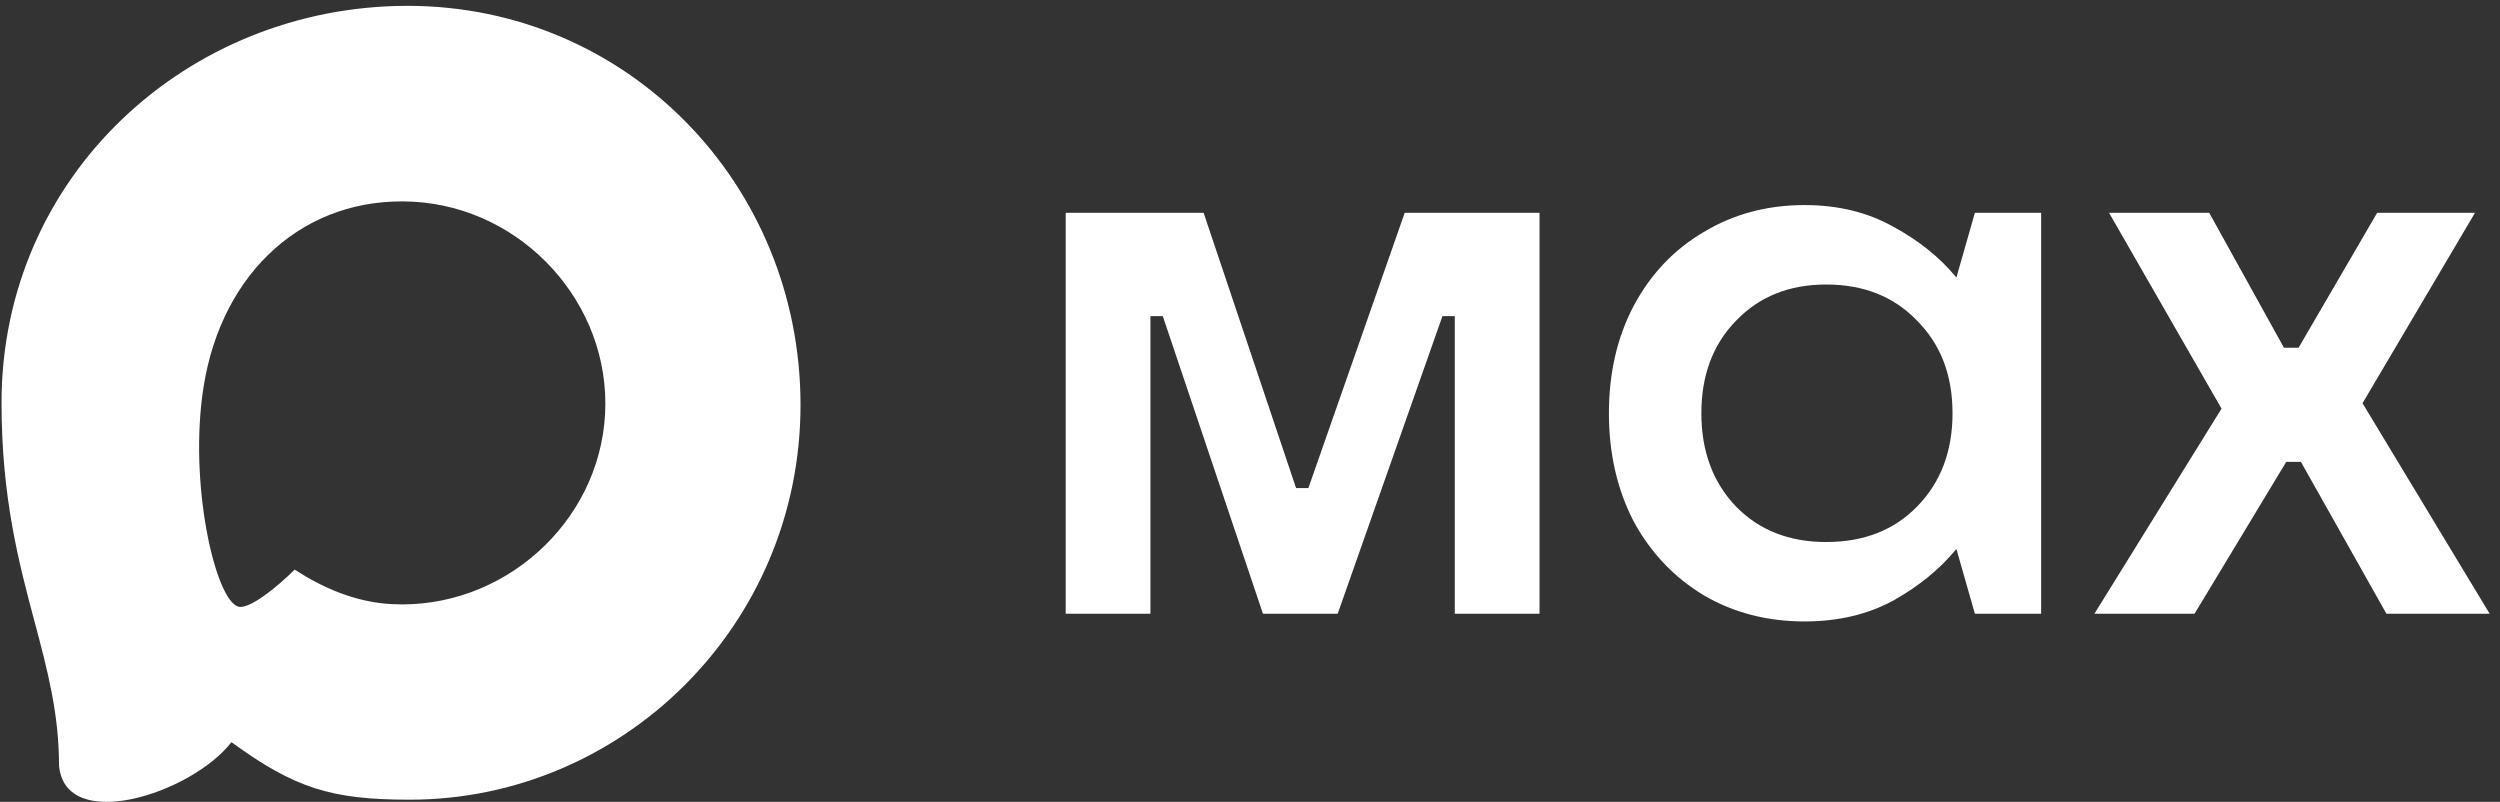
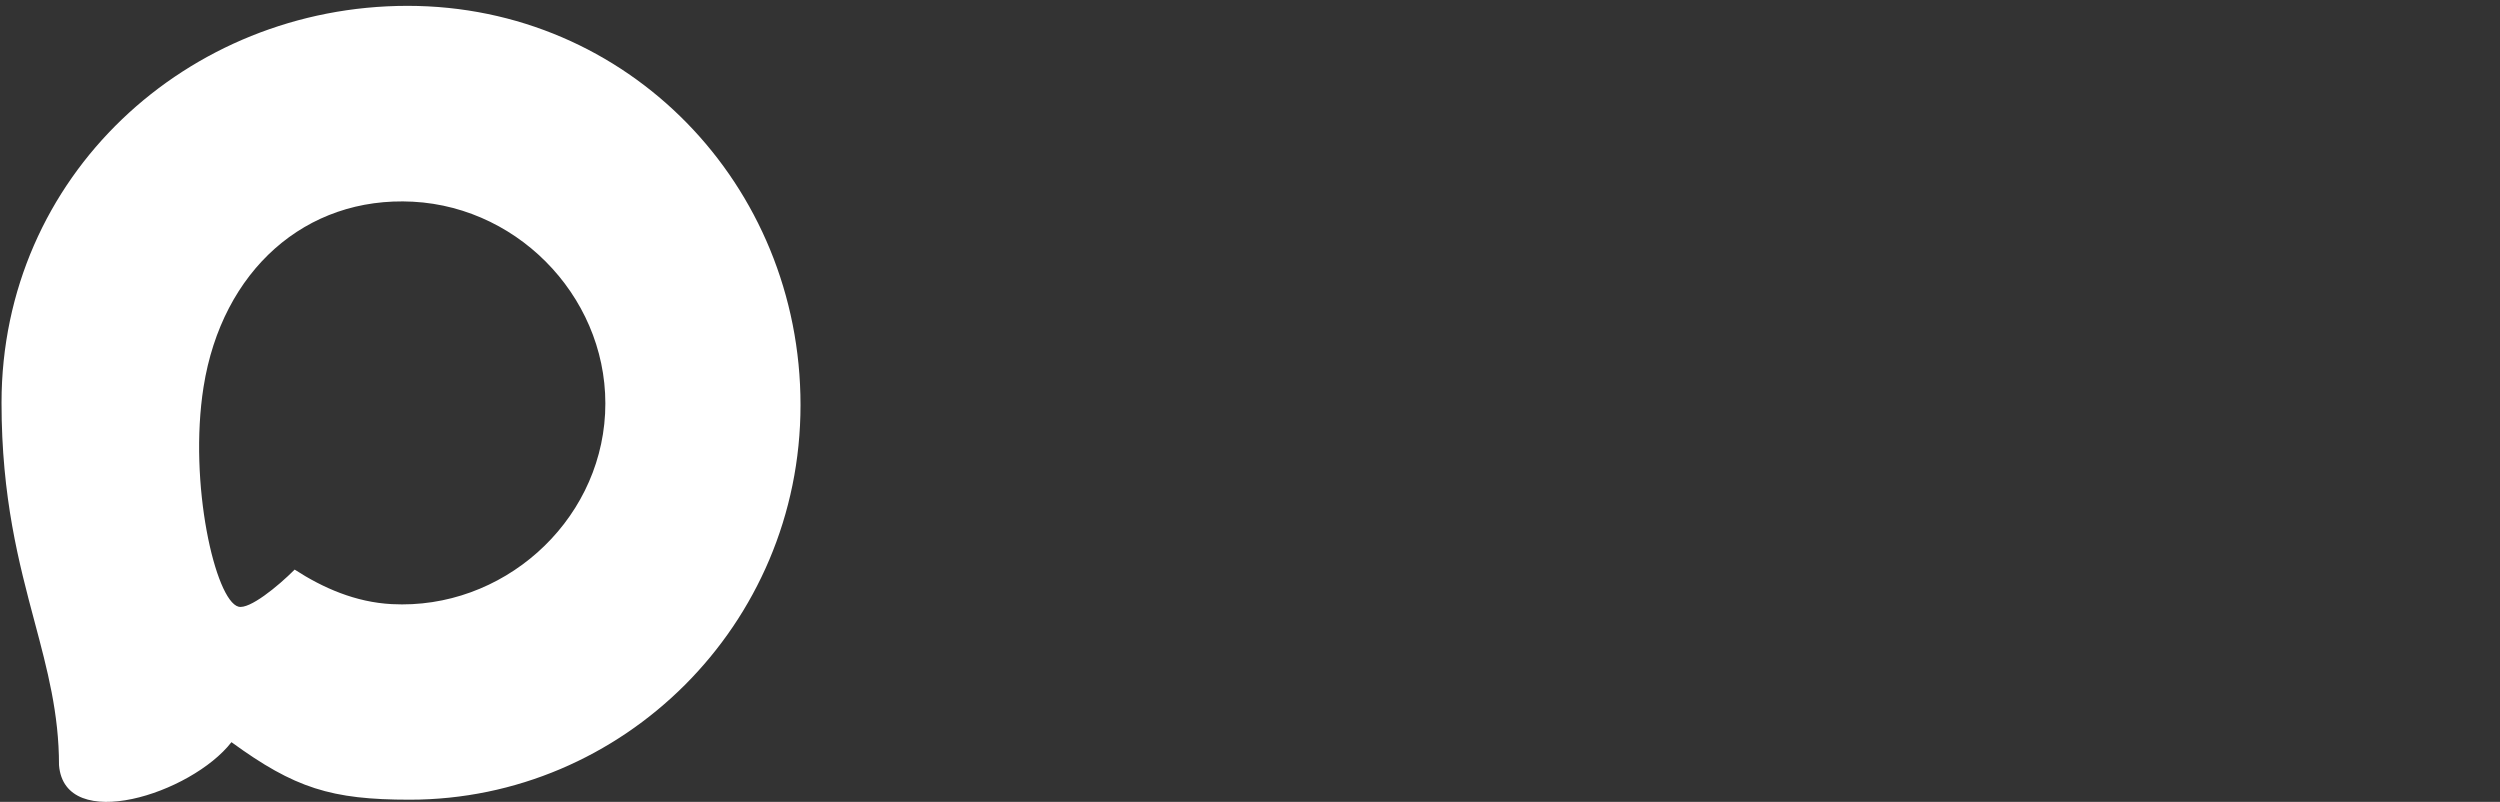
<svg xmlns="http://www.w3.org/2000/svg" width="106" height="34" viewBox="0 0 106 34" fill="none">
  <rect x="0" y="0" width="106" height="34" fill="#333333" stroke="none" />
  <path fill-rule="evenodd" clip-rule="evenodd" d="M17.369 33.907C14.041 33.907 12.495 33.419 9.814 31.468C8.108 33.663 2.738 35.37 2.502 32.443C2.502 30.251 2.01 28.403 1.468 26.369C0.804 23.877 0.065 21.106 0.065 17.077C0.065 7.472 7.942 0.248 17.281 0.248C26.62 0.248 33.942 7.825 33.942 17.171C33.942 26.517 26.387 33.907 17.369 33.907ZM17.505 8.552C12.96 8.314 9.414 11.468 8.631 16.404C7.984 20.492 9.132 25.473 10.114 25.724C10.577 25.842 11.763 24.882 12.494 24.151C13.697 24.931 15.077 25.535 16.611 25.615C21.277 25.86 25.411 22.208 25.656 17.541C25.9 12.875 22.17 8.797 17.505 8.552Z" fill="white" />
-   <path d="M48.779 26.022H45.186V9.022H51.033L54.953 20.693H55.476L59.56 9.022H65.276V26.022H61.683V13.403H61.16L56.718 26.022H53.549L49.302 13.403H48.779V26.022Z" fill="white" />
-   <path d="M76.515 26.349C74.925 26.349 73.499 25.979 72.236 25.238C70.973 24.475 69.982 23.429 69.263 22.099C68.566 20.748 68.218 19.222 68.218 17.522C68.218 15.822 68.566 14.307 69.263 12.978C69.982 11.627 70.973 10.581 72.236 9.84C73.499 9.077 74.925 8.695 76.515 8.695C77.931 8.695 79.183 9 80.272 9.611C81.361 10.199 82.254 10.918 82.951 11.768L83.735 9.022H86.544V26.022H83.735L82.951 23.276C82.254 24.126 81.361 24.856 80.272 25.466C79.183 26.055 77.931 26.349 76.515 26.349ZM77.43 22.982C79.02 22.982 80.305 22.481 81.285 21.478C82.287 20.454 82.787 19.135 82.787 17.522C82.787 15.909 82.287 14.602 81.285 13.599C80.305 12.575 79.02 12.063 77.43 12.063C75.862 12.063 74.588 12.575 73.608 13.599C72.628 14.602 72.138 15.909 72.138 17.522C72.138 19.135 72.628 20.454 73.608 21.478C74.588 22.481 75.862 22.982 77.43 22.982Z" fill="white" />
-   <path d="M93.049 26.022H88.803L94.193 17.326L89.423 9.022H93.67L96.839 14.743H97.46L100.792 9.022H104.94L100.171 17.097L105.561 26.022H101.184L97.558 19.582H96.937L93.049 26.022Z" fill="white" />
</svg>